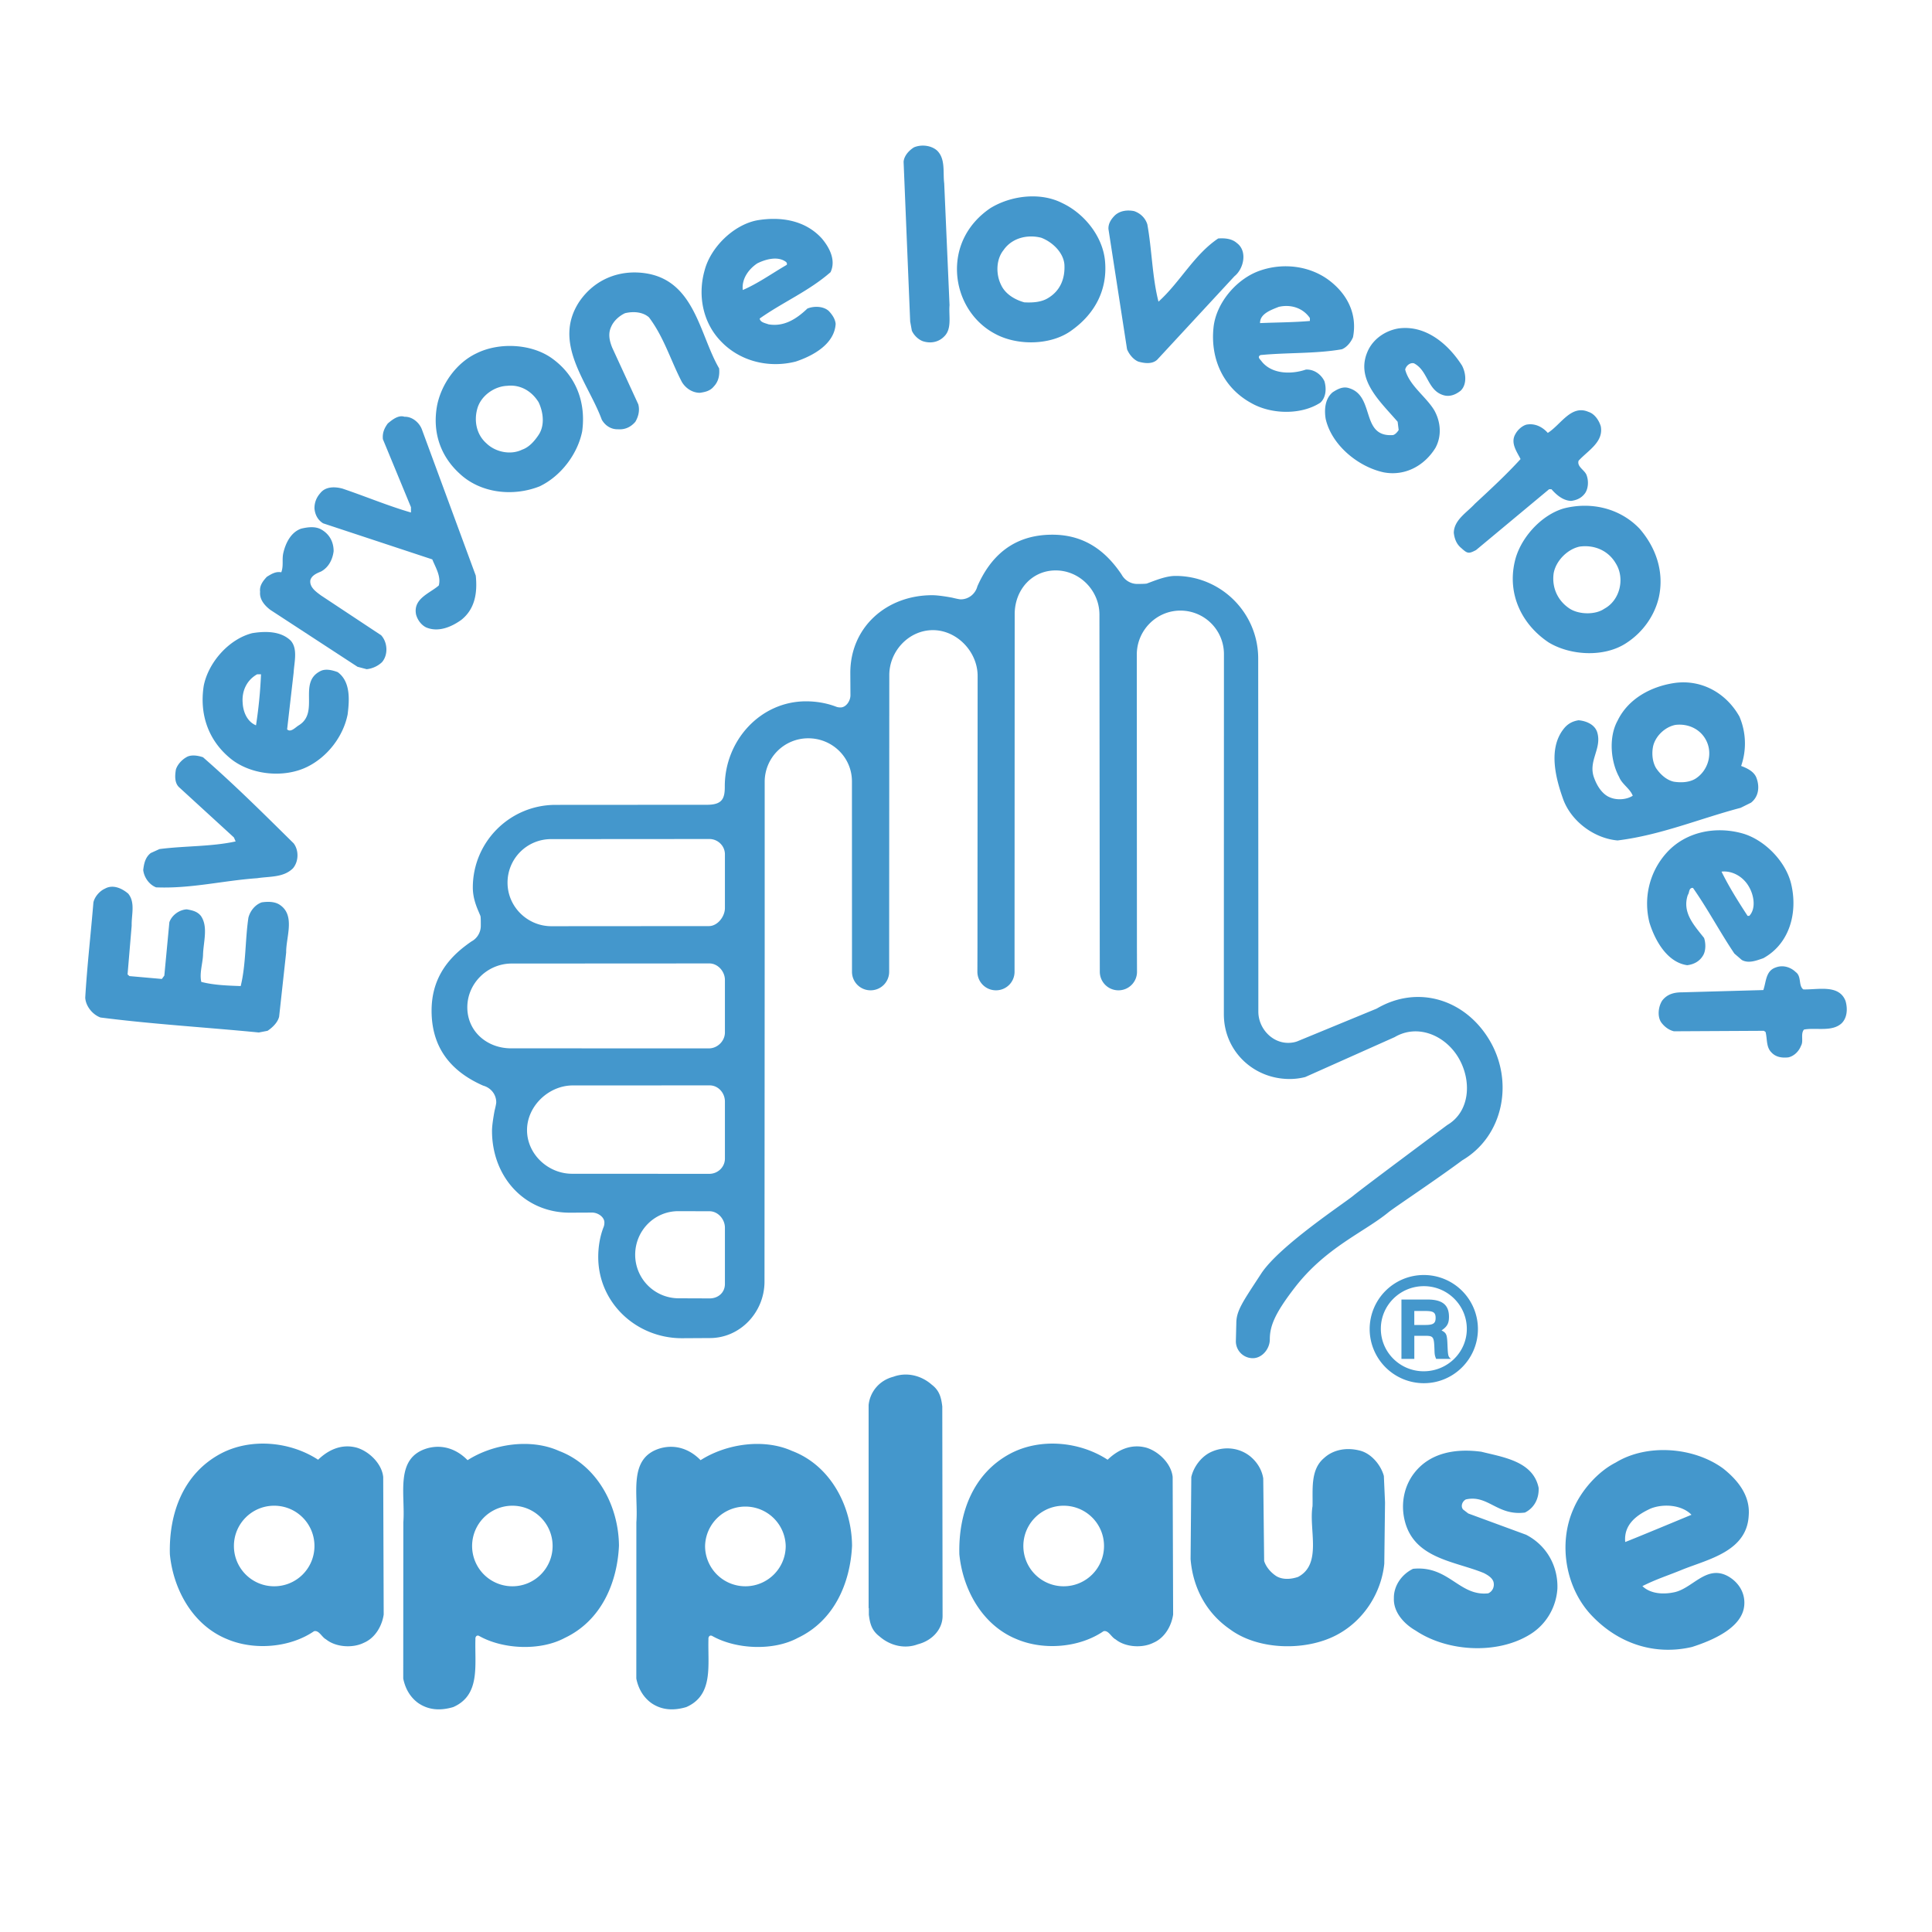
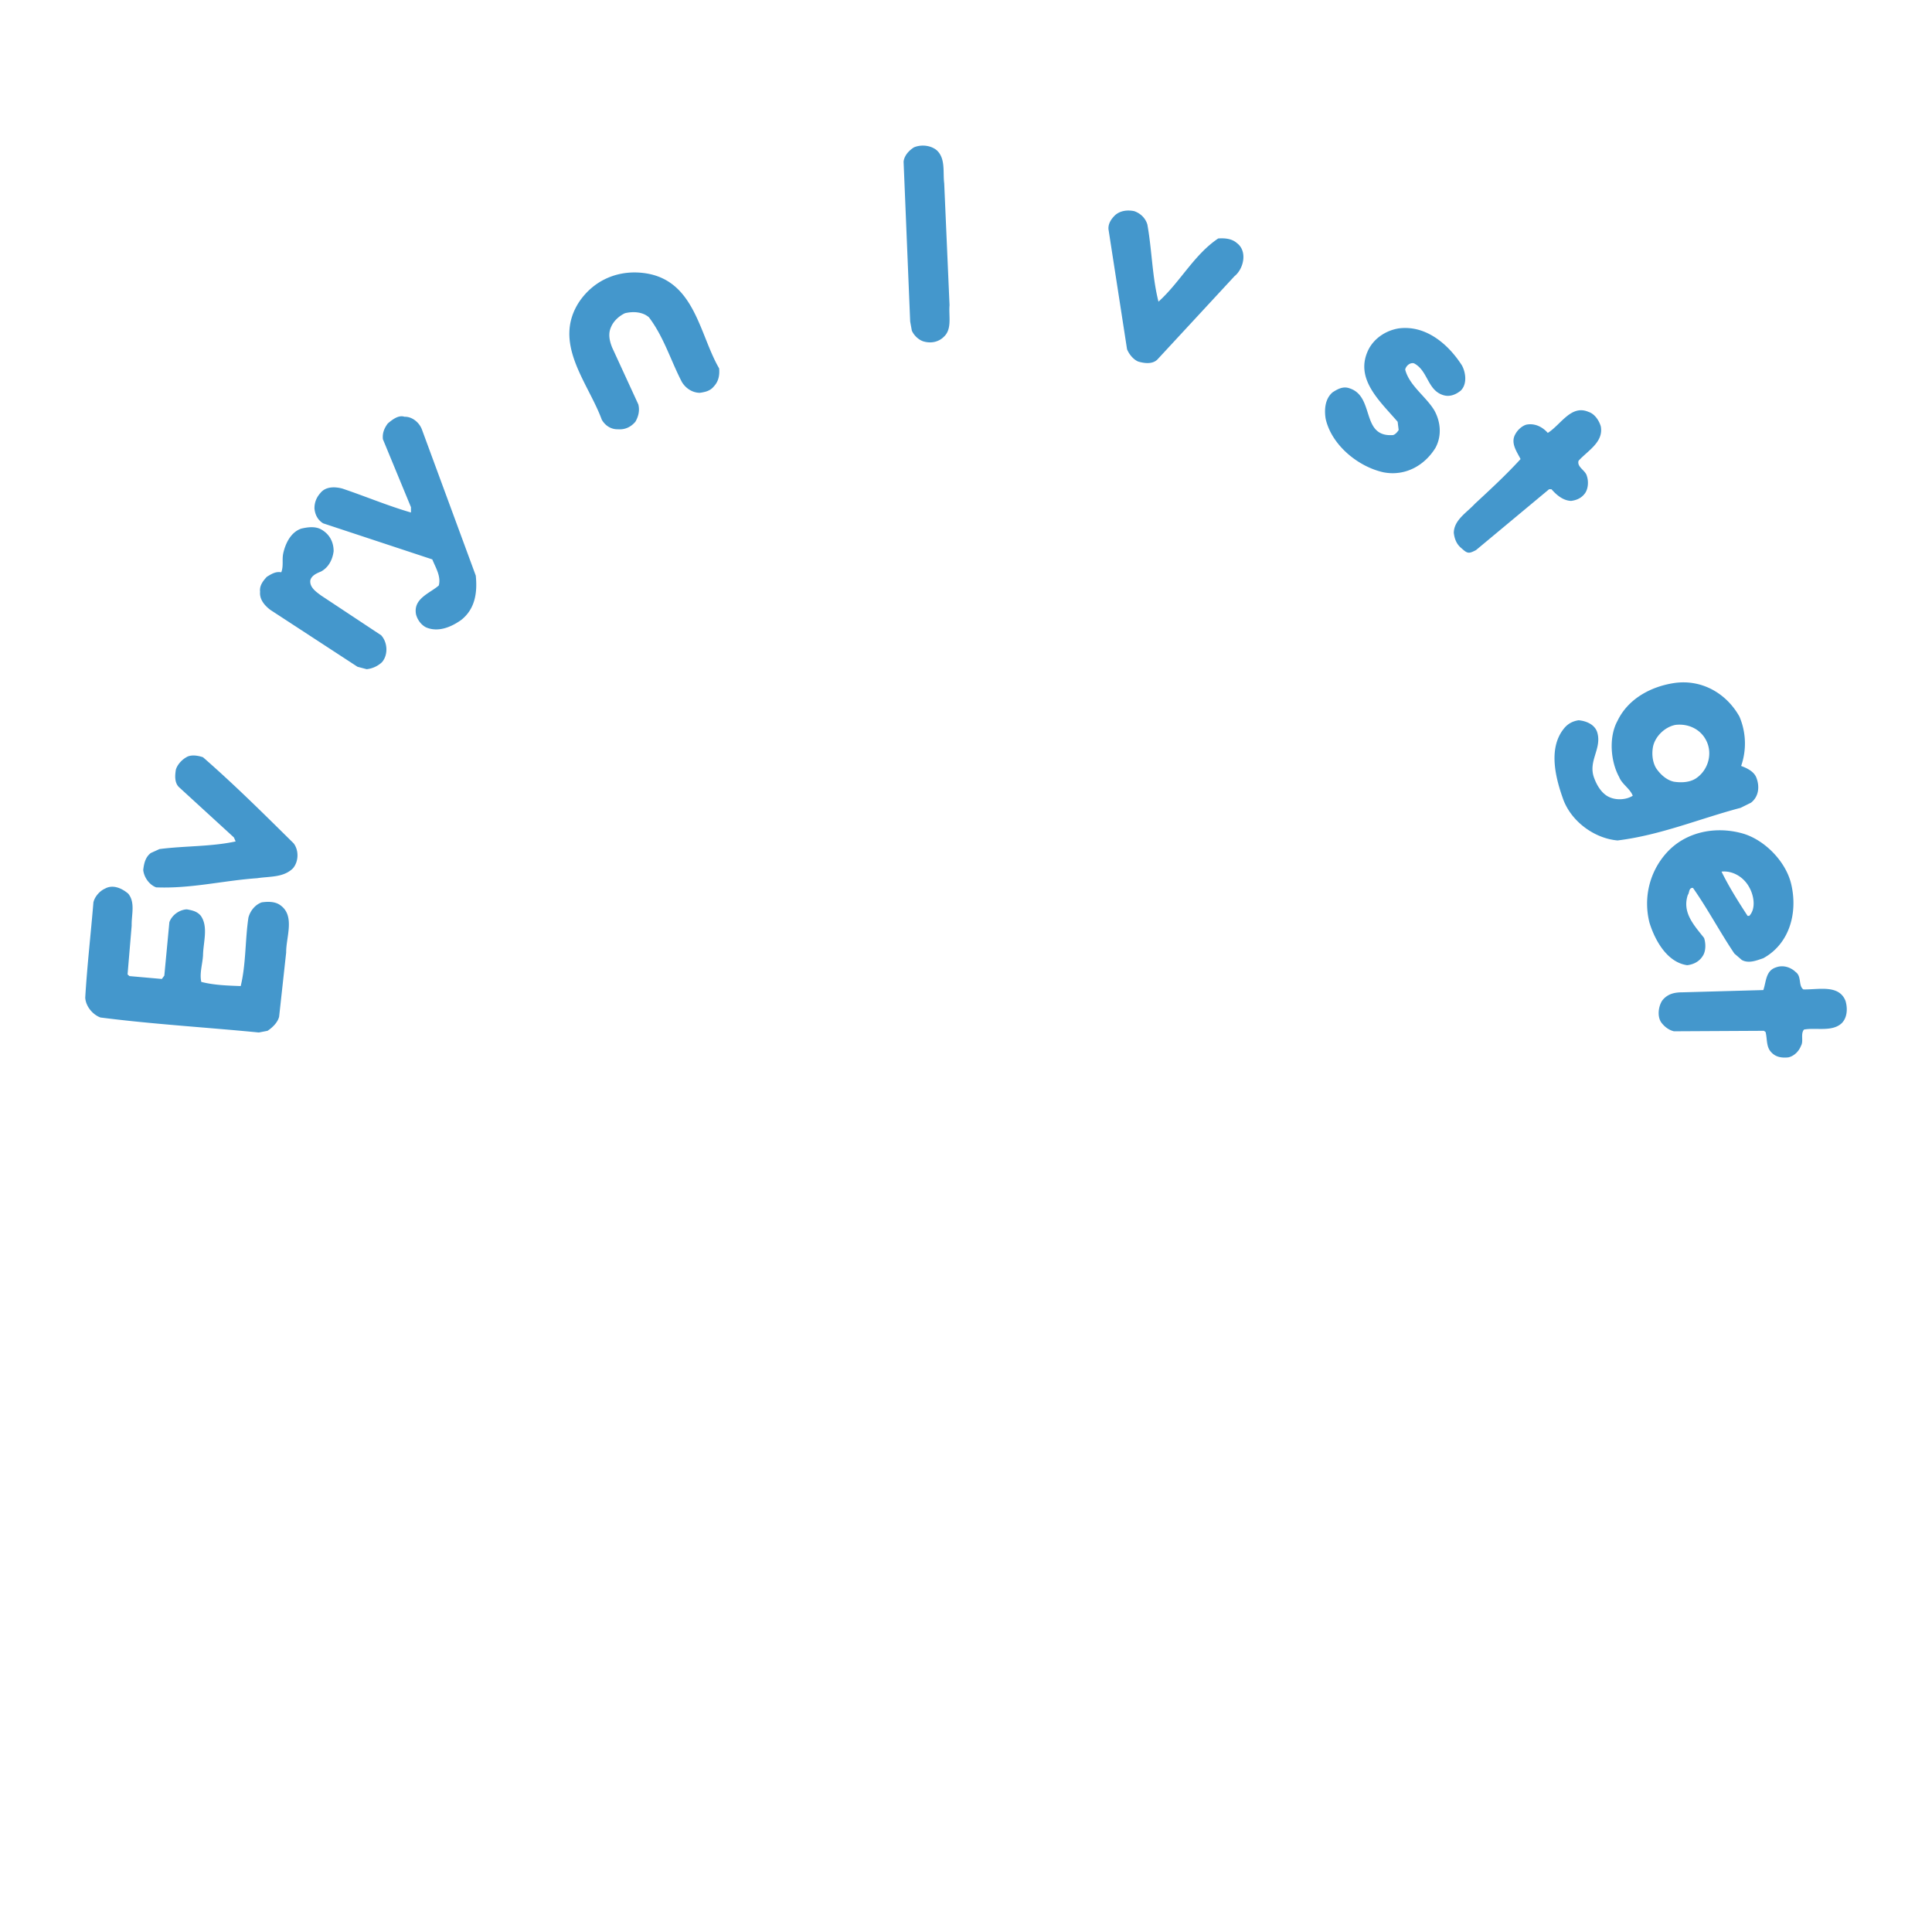
<svg xmlns="http://www.w3.org/2000/svg" width="2500" height="2500" viewBox="0 0 192.756 192.741">
  <path fill="#fff" d="M0 192.741h192.756V0H0v192.741z" />
  <path d="M183.742 102.083c-.963.893-2.574.404-3.758.63-.365.425-.02 1.16-.295 1.611-.211.562-.699 1.04-1.268 1.163-.658.07-1.258-.026-1.695-.507-.533-.535-.393-1.349-.578-2.031l-.168-.113-8.975.048c-.508-.124-.961-.462-1.283-.914-.389-.608-.262-1.574.121-2.156.506-.646 1.186-.817 1.982-.817l8.102-.226c.293-.813.221-1.922 1.252-2.259.703-.269 1.469-.031 1.979.462.609.44.246 1.327.754 1.731 1.49.044 3.566-.528 4.217 1.152.221.759.176 1.672-.387 2.226zM157.496 45.96c-.191.625.67.945.818 1.499.193.554.146 1.278-.168 1.735-.361.501-.842.698-1.395.774-.801-.029-1.451-.585-1.959-1.163h-.24l-7.291 6.071c-.713.368-.842.37-1.445-.183-.508-.404-.703-.961-.77-1.541.021-1.281 1.277-2.003 2.098-2.892 1.592-1.476 3.16-2.927 4.562-4.465-.34-.701-1.041-1.593-.518-2.489.227-.432.666-.818 1.09-.944.826-.166 1.592.197 2.146.822 1.309-.822 2.326-2.848 4.059-2.098.619.192 1.062.869 1.229 1.449.29 1.57-1.298 2.415-2.216 3.425zM145.744 38.96c-.48.392-1.094.656-1.732.46-1.619-.483-1.527-2.462-2.947-3.182-.416-.096-.801.289-.869.628.41 1.593 2.047 2.659 2.895 4.05.654 1.157.773 2.577.119 3.769-1.086 1.758-3.014 2.842-5.162 2.433-2.529-.548-5.188-2.701-5.785-5.334-.148-.89-.082-2.002.695-2.653.484-.312 1.033-.625 1.662-.404 2.582.798 1.113 4.892 4.348 4.674.236-.044.457-.317.578-.506l-.102-.822c-1.781-2.074-4.361-4.315-2.895-7.233.604-1.158 1.783-1.885 2.996-2.082 2.697-.356 4.943 1.551 6.316 3.698.387.722.53 1.856-.117 2.504zM123.164 27.551l-7.703 8.323c-.508.483-1.305.364-1.902.191-.504-.217-.914-.739-1.113-1.225l-1.855-11.995c-.027-.553.268-.992.65-1.372.508-.463 1.229-.554 1.908-.418.65.22 1.131.706 1.322 1.328.459 2.538.482 5.239 1.111 7.706 2.152-1.934 3.543-4.685 5.957-6.304.625-.045 1.35 0 1.863.457 1.078.797.696 2.561-.238 3.309zM94.203 33.559c-.508.527-1.228.703-1.948.527-.536-.112-1.063-.603-1.281-1.107l-.166-.913-.656-15.933c.05-.6.533-1.13 1.04-1.442.745-.312 1.737-.196 2.317.339.84.843.554 2.147.695 3.26l.531 12.151c-.093 1.068.264 2.349-.532 3.118zM71.214 38.554c-.367.451-.873.553-1.383.629-.74 0-1.419-.44-1.805-1.089-1.114-2.146-1.785-4.462-3.276-6.438-.633-.562-1.596-.609-2.394-.415-.58.268-1.134.775-1.378 1.35-.333.7-.17 1.404.097 2.075l2.609 5.67c.163.632 0 1.236-.294 1.737-.454.53-1.034.801-1.732.748-.68.023-1.278-.357-1.619-.958-1.352-3.701-4.971-7.627-2.242-11.774 1.517-2.225 4.006-3.236 6.657-2.824 4.876.772 5.338 6.123 7.293 9.48.068.725-.076 1.326-.533 1.809zM46.024 61.839c-.969.696-2.295 1.276-3.523.743-.507-.26-.851-.767-.99-1.275-.317-1.593 1.35-2.103 2.266-2.9.244-.914-.315-1.78-.647-2.603l-10.889-3.598c-.554-.336-.816-.89-.868-1.496 0-.575.191-1.076.582-1.517.53-.68 1.47-.651 2.197-.457 2.291.769 4.512 1.712 6.85 2.389v-.531l-2.8-6.779c-.068-.632.146-1.11.485-1.57.478-.409 1.082-.868 1.664-.674.777-.024 1.476.578 1.735 1.249l5.381 14.601c.17 1.665-.048 3.308-1.443 4.418zM38.11 66.06a2.634 2.634 0 0 1-1.528.698l-.913-.241-8.687-5.67c-.557-.417-1.108-1.036-1.032-1.808-.076-.601.265-1.06.671-1.498.441-.268.869-.555 1.444-.452.244-.662.052-1.263.199-1.914.218-.965.743-2.075 1.78-2.438.682-.163 1.472-.262 2.075.121.801.482 1.167 1.257 1.167 2.128-.102.818-.489 1.615-1.263 2.029-.404.165-.934.386-1.06.869-.098.696.577 1.155 1.06 1.514l6.009 3.979c.655.728.703 1.961.078 2.683zM29.231 86.621c-.945.94-2.318.795-3.572.99-3.381.235-6.613 1.057-10.084.913-.704-.269-1.209-1.017-1.286-1.732.077-.635.199-1.262.753-1.693l.868-.394c2.51-.328 5.161-.23 7.599-.763l-.171-.397-5.496-5.033c-.438-.442-.392-1.158-.293-1.744.146-.48.577-.963 1.039-1.223.458-.294 1.184-.17 1.667 0 3.209 2.804 5.96 5.546 9.041 8.586.533.698.509 1.811-.065 2.49zM27.848 101.427c-.139.58-.672 1.091-1.155 1.409l-.869.168c-5.286-.517-10.62-.829-15.803-1.496-.798-.297-1.47-1.136-1.517-1.979.192-3.223.554-6.325.816-9.509.126-.553.606-1.126 1.16-1.372.793-.442 1.693-.026 2.315.506.722.887.313 2.102.342 3.184l-.41 4.871.186.168 3.234.286.247-.333.504-5.331c.265-.743 1.036-1.249 1.742-1.281.533.098 1.029.194 1.4.651.763 1.092.235 2.651.215 3.937-.053.892-.365 1.808-.171 2.651 1.252.323 2.606.368 3.931.415.531-2.174.436-4.593.77-6.83.17-.656.656-1.286 1.328-1.522.627-.092 1.354-.092 1.86.289 1.497 1.06.554 3.213.578 4.706l-.703 6.412zM175.928 95.592c-.648.222-1.471.561-2.15.176l-.74-.64c-1.457-2.165-2.629-4.41-4.131-6.551-.436-.022-.336.48-.51.695-.598 1.764.627 3.04 1.619 4.301.174.517.193 1.297-.119 1.775-.355.588-.945.871-1.566.943-2.033-.287-3.236-2.534-3.764-4.245-.633-2.512.027-5.092 1.689-6.947 1.9-2.126 4.896-2.706 7.58-1.958 2.215.625 4.338 2.801 4.869 5.045.68 2.85-.148 5.958-2.777 7.406zm-1.401-7.068c-.555-1.036-1.664-1.688-2.77-1.57.746 1.523 1.66 2.974 2.6 4.415h.17c.705-.748.438-2.076 0-2.845zM174.701 80.075l-1.039.515c-4.1 1.081-7.961 2.722-12.277 3.254-2.281-.197-4.541-1.84-5.387-4.004-.775-2.127-1.572-5.116 0-7.116.414-.538.916-.78 1.498-.871.746.065 1.607.409 1.859 1.199.5 1.651-.965 2.876-.295 4.587.268.73.777 1.596 1.566 1.909.682.292 1.641.242 2.273-.165-.264-.706-1.086-1.163-1.355-1.864-.861-1.564-1.057-4-.16-5.62 1.086-2.246 3.4-3.425 5.668-3.763 2.725-.389 5.184 1.017 6.492 3.35a6.837 6.837 0 0 1 .17 4.926c.578.216 1.27.539 1.518 1.163.338.87.258 1.881-.531 2.5zm-4.467-6.196c-.557-1.116-1.764-1.715-3.062-1.565-1.039.192-2.01 1.108-2.244 2.145-.143.716-.072 1.517.285 2.146.414.63 1.062 1.227 1.793 1.378.719.113 1.535.074 2.145-.296 1.257-.795 1.757-2.475 1.083-3.808z" fill-rule="evenodd" clip-rule="evenodd" fill="#4497cc" />
-   <path d="M162.248 64.155c-2.191 1.443-5.57 1.251-7.746-.072-2.678-1.792-4.123-4.8-3.377-8.042.508-2.309 2.621-4.679 4.924-5.33 2.727-.689 5.594 0 7.529 2.026 1.617 1.861 2.482 4.278 1.93 6.832-.414 1.811-1.574 3.499-3.26 4.586zm-1.031-7.935c-.754-1.309-2.156-1.887-3.6-1.696-1.229.248-2.395 1.426-2.611 2.678-.191 1.399.391 2.729 1.619 3.527.914.578 2.533.624 3.432 0 1.586-.848 2.072-3.041 1.16-4.509zM133.871 34.84c-2.578.454-5.428.315-8.109.577-.383.192 0 .457.125.648 1.035 1.284 2.988 1.284 4.395.801.799-.047 1.518.46 1.854 1.157.217.72.172 1.615-.406 2.145-1.939 1.255-4.924 1.162-6.877.047-2.844-1.546-4.15-4.509-3.764-7.693.318-2.412 2.359-4.777 4.674-5.549 2.34-.796 4.996-.438 6.906 1.036 1.807 1.398 2.758 3.377 2.32 5.624-.198.48-.612 1.013-1.118 1.207zm-3.185-3.118c-.674-.988-1.879-1.397-3.109-1.113-.727.294-1.885.68-1.861 1.619 1.662-.071 3.354-.071 4.971-.212v-.294h-.001zM106.943 32.934c-2.027 1.514-5.373 1.567-7.574.41-2.365-1.208-3.764-3.625-3.884-6.153-.116-2.635 1.112-4.926 3.31-6.422 2.023-1.255 4.961-1.638 7.158-.528 2.27 1.061 4.109 3.402 4.301 5.864.236 2.822-1.016 5.184-3.311 6.829zm-.746-6.535c-.094-1.234-1.23-2.279-2.316-2.688-1.426-.359-2.945.05-3.76 1.237-.752.936-.773 2.409-.242 3.472.432.94 1.424 1.493 2.314 1.737.891.048 1.762-.023 2.432-.462 1.189-.742 1.643-1.95 1.572-3.296zM79.393 36.065c-2.659.68-5.596 0-7.533-2.091-1.737-1.838-2.265-4.515-1.562-7.001.596-2.297 2.869-4.531 5.211-4.994 2.362-.407 4.824-.027 6.485 1.806.775.919 1.425 2.173.871 3.362-2.173 1.898-4.756 2.987-7.071 4.625.05.385.557.456.872.577 1.546.27 2.795-.527 3.885-1.57.629-.262 1.587-.262 2.141.244.336.363.63.778.682 1.281-.123 2.053-2.317 3.208-3.981 3.761zm-.945-9.918c-.813-.646-2.071-.289-2.895.123-.911.609-1.57 1.594-1.444 2.657 1.517-.654 2.893-1.644 4.339-2.483.124-.079.055-.195 0-.297zM53.842 48.514c-2.635 1.045-5.889.706-7.99-1.273-1.934-1.767-2.723-4.157-2.246-6.779.415-2.104 1.885-4.247 3.929-5.215 2.273-1.134 5.533-.969 7.58.529 2.391 1.741 3.354 4.392 2.971 7.242-.436 2.215-2.076 4.459-4.244 5.496zm-.055-5.208c.588-.965.394-2.246-.048-3.18-.671-1.092-1.807-1.79-3.135-1.64-1.251.046-2.534.934-2.94 2.141-.415 1.284-.147 2.703.866 3.596.916.89 2.433 1.189 3.569.629.722-.246 1.281-.918 1.688-1.546zM30.58 76.535c-2.365 1.126-5.672.748-7.651-.919-2.172-1.813-3.039-4.393-2.604-7.194.457-2.336 2.512-4.674 4.849-5.262 1.331-.211 2.848-.211 3.835.753.724.819.341 2.173.288 3.181l-.651 5.669c.363.336.801-.183 1.16-.404 2.1-1.284-.073-4.223 2.1-5.379.535-.316 1.255-.127 1.785.07 1.281.937 1.181 2.727.992 4.218-.434 2.201-2.027 4.277-4.103 5.267zm-4.538-9.27h-.383c-1.04.58-1.546 1.666-1.448 2.848.044.915.457 1.886 1.331 2.246.258-1.669.426-3.352.5-5.094zM46.346 94.424c.226-.173.462-.349.695-.506.552-.294.927-.888.927-1.554 0-.16.008-.827-.032-.974-.18-.488-.763-1.538-.763-2.845 0-4.559 3.698-8.25 8.257-8.25l14.979-.01c1.616.032 1.917-.567 1.903-1.84 0-4.562 3.543-8.482 8.105-8.482 1.055 0 2.096.186 3.023.544.118.048.281.067.423.067.553 0 .986-.657.986-1.213l-.013-2.237c0-4.556 3.606-7.748 8.169-7.748.565 0 1.486.148 2.014.25.152.039.672.163.832.163.808 0 1.47-.559 1.664-1.305 1.279-2.897 3.496-5.145 7.479-5.145 3.293 0 5.398 1.725 6.912 3.982.293.54.885.931 1.549.931.16 0 .834 0 .969-.042.846-.31 1.895-.758 2.855-.758 4.557 0 8.252 3.695 8.252 8.246l.014 28.724v6.497c0 1.641 1.33 3.12 2.971 3.12.312 0 .611-.045.896-.145l7.943-3.274c4.111-2.416 8.859-.917 11.275 3.188 2.42 4.104 1.373 9.53-2.732 11.945-2.566 1.91-6.771 4.706-7.346 5.168-2.467 2.029-6.287 3.52-9.393 7.562-2.018 2.613-2.469 3.857-2.469 5.145 0 .929-.758 1.871-1.697 1.871a1.687 1.687 0 0 1-1.691-1.685l.045-1.801c0-1.271.672-2.174 2.475-4.942 1.801-2.772 8.318-7.047 9.205-7.79.906-.75 9.373-7.05 9.373-7.05 2.273-1.339 2.457-4.417 1.119-6.695-1.338-2.27-4.096-3.412-6.371-2.071l-8.924 3.984a6.254 6.254 0 0 1-1.562.195c-3.627 0-6.557-2.814-6.557-6.449v-6.772l.008-29.168a4.34 4.34 0 0 0-4.348-4.343c-2.396 0-4.346 1.984-4.346 4.383l.012 29.128.008 2.528c0 1.021-.83 1.845-1.848 1.845a1.852 1.852 0 0 1-1.863-1.845l-.006-2.528-.031-33.107c0-2.393-1.963-4.412-4.363-4.412-2.396 0-4.092 1.964-4.092 4.362l-.014 33.157v2.528a1.844 1.844 0 0 1-1.854 1.845 1.851 1.851 0 0 1-1.854-1.845l.008-2.528.016-26.994c0-2.404-2.057-4.567-4.461-4.567-2.398 0-4.352 2.089-4.352 4.488l-.013 27.073v2.528a1.847 1.847 0 0 1-1.856 1.845 1.847 1.847 0 0 1-1.853-1.845v-2.528l-.005-16.469c0-2.397-1.958-4.302-4.359-4.302a4.341 4.341 0 0 0-4.346 4.336v16.435l-.019 33.438c0 3.037-2.41 5.63-5.449 5.63l-2.787.016c-4.566 0-8.352-3.544-8.352-8.1 0-1.054.181-2.103.546-3.021.05-.123.068-.292.068-.426 0-.559-.659-.988-1.218-.988l-2.233.01c-4.556 0-7.761-3.604-7.761-8.165 0-.564.16-1.493.257-2.017.042-.151.165-.677.165-.828 0-.812-.557-1.463-1.312-1.668-2.892-1.275-5.139-3.49-5.139-7.475.001-2.951 1.387-4.935 3.287-6.405zm24.38-2.034c.859 0 1.599-.945 1.599-1.801v-5.362c0-.85-.712-1.527-1.551-1.527l-15.798.011a4.34 4.34 0 0 0-4.339 4.346c0 2.393 1.979 4.344 4.378 4.344l15.711-.011zm-19.679 3.735c-2.405 0-4.423 1.968-4.423 4.368 0 2.401 1.966 4.092 4.365 4.092l19.737.005c.859 0 1.599-.738 1.599-1.586v-5.249c0-.851-.712-1.641-1.551-1.641l-19.727.011zm21.278 31.974v-5.619c0-.846-.693-1.641-1.536-1.641l-3.115-.008c-2.397 0-4.302 1.958-4.302 4.352a4.345 4.345 0 0 0 4.346 4.341l3.089.011c.851-.001 1.518-.586 1.518-1.436zm0-12.515v-5.692c0-.854-.667-1.611-1.518-1.611l-13.661.005c-2.395 0-4.564 2.055-4.564 4.459 0 2.396 2.097 4.354 4.494 4.354l13.698.007c.839-.002 1.551-.668 1.551-1.522zM118.857 147.353c.236-1.026 1-2.05 1.984-2.5 1.271-.581 2.758-.452 3.865.418.701.565 1.193 1.35 1.328 2.222l.09 8.235c.188.612.686 1.182 1.244 1.533.641.364 1.463.295 2.145.059 2.426-1.281 1.051-4.728 1.438-7.055.049-1.61-.246-3.628 1.146-4.799.922-.851 2.24-1.075 3.508-.764 1.176.257 2.162 1.436 2.463 2.548l.117 2.642-.074 6.115c-.297 2.925-2.074 5.734-4.832 7.149-3.068 1.58-7.748 1.478-10.564-.609-2.424-1.672-3.707-4.223-3.93-7.003l.072-8.191zM140.98 156.513c3.564-.359 4.605 2.769 7.506 2.446.441-.205.635-.672.523-1.128-.117-.421-.588-.701-.963-.893-2.865-1.189-6.961-1.414-7.896-5.229-.418-1.683-.061-3.438.936-4.734 1.605-2.088 4.207-2.483 6.717-2.14 2.193.55 5.158.952 5.707 3.599.047 1.031-.404 1.988-1.369 2.467-2.771.347-3.668-1.807-5.887-1.312-.334.163-.561.656-.285 1.003l.521.401 5.766 2.121c2.039 1.047 3.205 3.117 3.125 5.383-.117 1.824-1.092 3.555-2.721 4.556-3.275 2.037-8.266 1.738-11.412-.372-1.158-.661-2.238-1.834-2.18-3.231-.025-1.249.786-2.394 1.912-2.937zM86.684 161.082c.108.867.273 1.573 1.055 2.168 1.079.948 2.538 1.281 3.833.793 1.453-.373 2.469-1.512 2.469-2.824l-.029-20.905c-.105-.861-.267-1.577-1.046-2.168-1.08-.952-2.539-1.275-3.835-.795-1.451.375-2.338 1.554-2.47 2.821v20.293l.024-.055v.672h-.001zM161.199 145.912c3.139-1.921 7.824-1.543 10.738.606 1.455 1.162 2.699 2.695 2.531 4.689-.188 3.583-4.061 4.353-6.643 5.396-1.422.586-2.518.914-3.963 1.636.781.756 2.031.847 3.111.627 1.885-.344 3.254-2.816 5.443-1.606 1.033.591 1.693 1.625 1.613 2.826-.127 2.286-3.168 3.568-5.215 4.225-3.752.876-7.324-.355-9.924-3.046-2.688-2.742-3.467-7.249-1.9-10.749.762-1.785 2.399-3.69 4.209-4.604zm.949 7.926c.543-.191 6.611-2.716 6.611-2.716-.934-.966-2.74-1.145-4.07-.623-1.246.576-2.709 1.502-2.541 3.339zM22.016 145.025c2.999-1.588 6.926-1.222 9.721.605 1.045-1.011 2.383-1.619 3.89-1.194 1.228.384 2.47 1.594 2.606 2.916l.048 13.723c-.166 1.128-.835 2.333-1.985 2.82-1.112.555-2.805.441-3.768-.344-.423-.215-.701-.944-1.2-.811-2.407 1.65-5.99 1.939-8.693.779-3.433-1.404-5.352-4.986-5.687-8.453-.109-4.099 1.343-8.045 5.068-10.041zm5.338 13.231c2.229 0 4.019-1.798 4.019-4.019s-1.79-4.019-4.019-4.019c-2.22 0-4.016 1.798-4.016 4.019s1.796 4.019 4.016 4.019zM45.22 170.308c-1.258.371-2.451.323-3.512-.415-.826-.607-1.286-1.482-1.477-2.431l.01-15.587c.215-2.821-.895-6.475 2.457-7.404 1.53-.398 2.919.145 3.953 1.204 2.496-1.603 6.246-2.212 9.115-.926 3.847 1.452 5.958 5.516 5.989 9.462-.173 3.742-1.79 7.48-5.396 9.191-2.462 1.327-6.202 1.149-8.572-.199-.26-.113-.378.139-.354.328-.081 2.62.52 5.577-2.213 6.777zm5.901-12.052c2.217 0 4.013-1.798 4.013-4.019s-1.795-4.019-4.013-4.019a4.019 4.019 0 1 0 0 8.038zM68.472 170.308c-1.252.371-2.451.323-3.506-.415-.825-.607-1.292-1.482-1.481-2.431l.005-15.587c.218-2.821-.892-6.475 2.454-7.404 1.533-.398 2.924.145 3.953 1.204 2.501-1.603 6.249-2.212 9.118-.926 3.85 1.452 5.96 5.516 5.994 9.462-.178 3.742-1.79 7.48-5.403 9.191-2.45 1.327-6.195 1.149-8.567-.199-.265-.113-.378.139-.357.328-.079 2.62.527 5.577-2.21 6.777zm5.889-12.052c2.226 0 4.029-1.798 4.029-4.019a4.023 4.023 0 0 0-8.044 0 4.018 4.018 0 0 0 4.015 4.019zM100.787 145.025c2.998-1.588 6.928-1.222 9.721.605 1.043-1.011 2.381-1.619 3.891-1.194 1.225.384 2.463 1.594 2.598 2.916l.047 13.723c-.164 1.128-.832 2.333-1.979 2.82-1.113.555-2.805.441-3.764-.344-.43-.215-.711-.944-1.205-.811-2.414 1.65-5.986 1.939-8.693.779-3.43-1.404-5.35-4.986-5.688-8.453-.104-4.099 1.349-8.045 5.072-10.041zm5.332 13.231c2.229 0 4.029-1.798 4.029-4.019s-1.801-4.019-4.029-4.019a4.019 4.019 0 0 0 0 8.038zM142.062 137.994a5.406 5.406 0 0 1-5.41-5.4 5.397 5.397 0 0 1 5.41-5.393 5.394 5.394 0 0 1 5.391 5.393c0 2.974-2.418 5.4-5.391 5.4zm0-9.681c-2.375 0-4.295 1.903-4.295 4.25 0 2.349 1.92 4.241 4.275 4.241 2.375 0 4.303-1.893 4.303-4.226.001-2.361-1.927-4.265-4.283-4.265zm.366 1.334c1.48 0 2.137.544 2.137 1.721 0 .646-.17.974-.742 1.36.512.275.553.408.596 1.537.045 1.024.076 1.088.342 1.303h-1.48c-.137-.35-.15-.42-.166-.968-.045-1.248-.102-1.335-.953-1.335h-1.055v2.303h-1.285v-5.921h2.606zm-1.323 2.538h1.102c.797 0 1.025-.17 1.025-.703 0-.543-.221-.692-1.025-.692h-1.102v1.395z" fill-rule="evenodd" clip-rule="evenodd" fill="#4497cc" />
</svg>